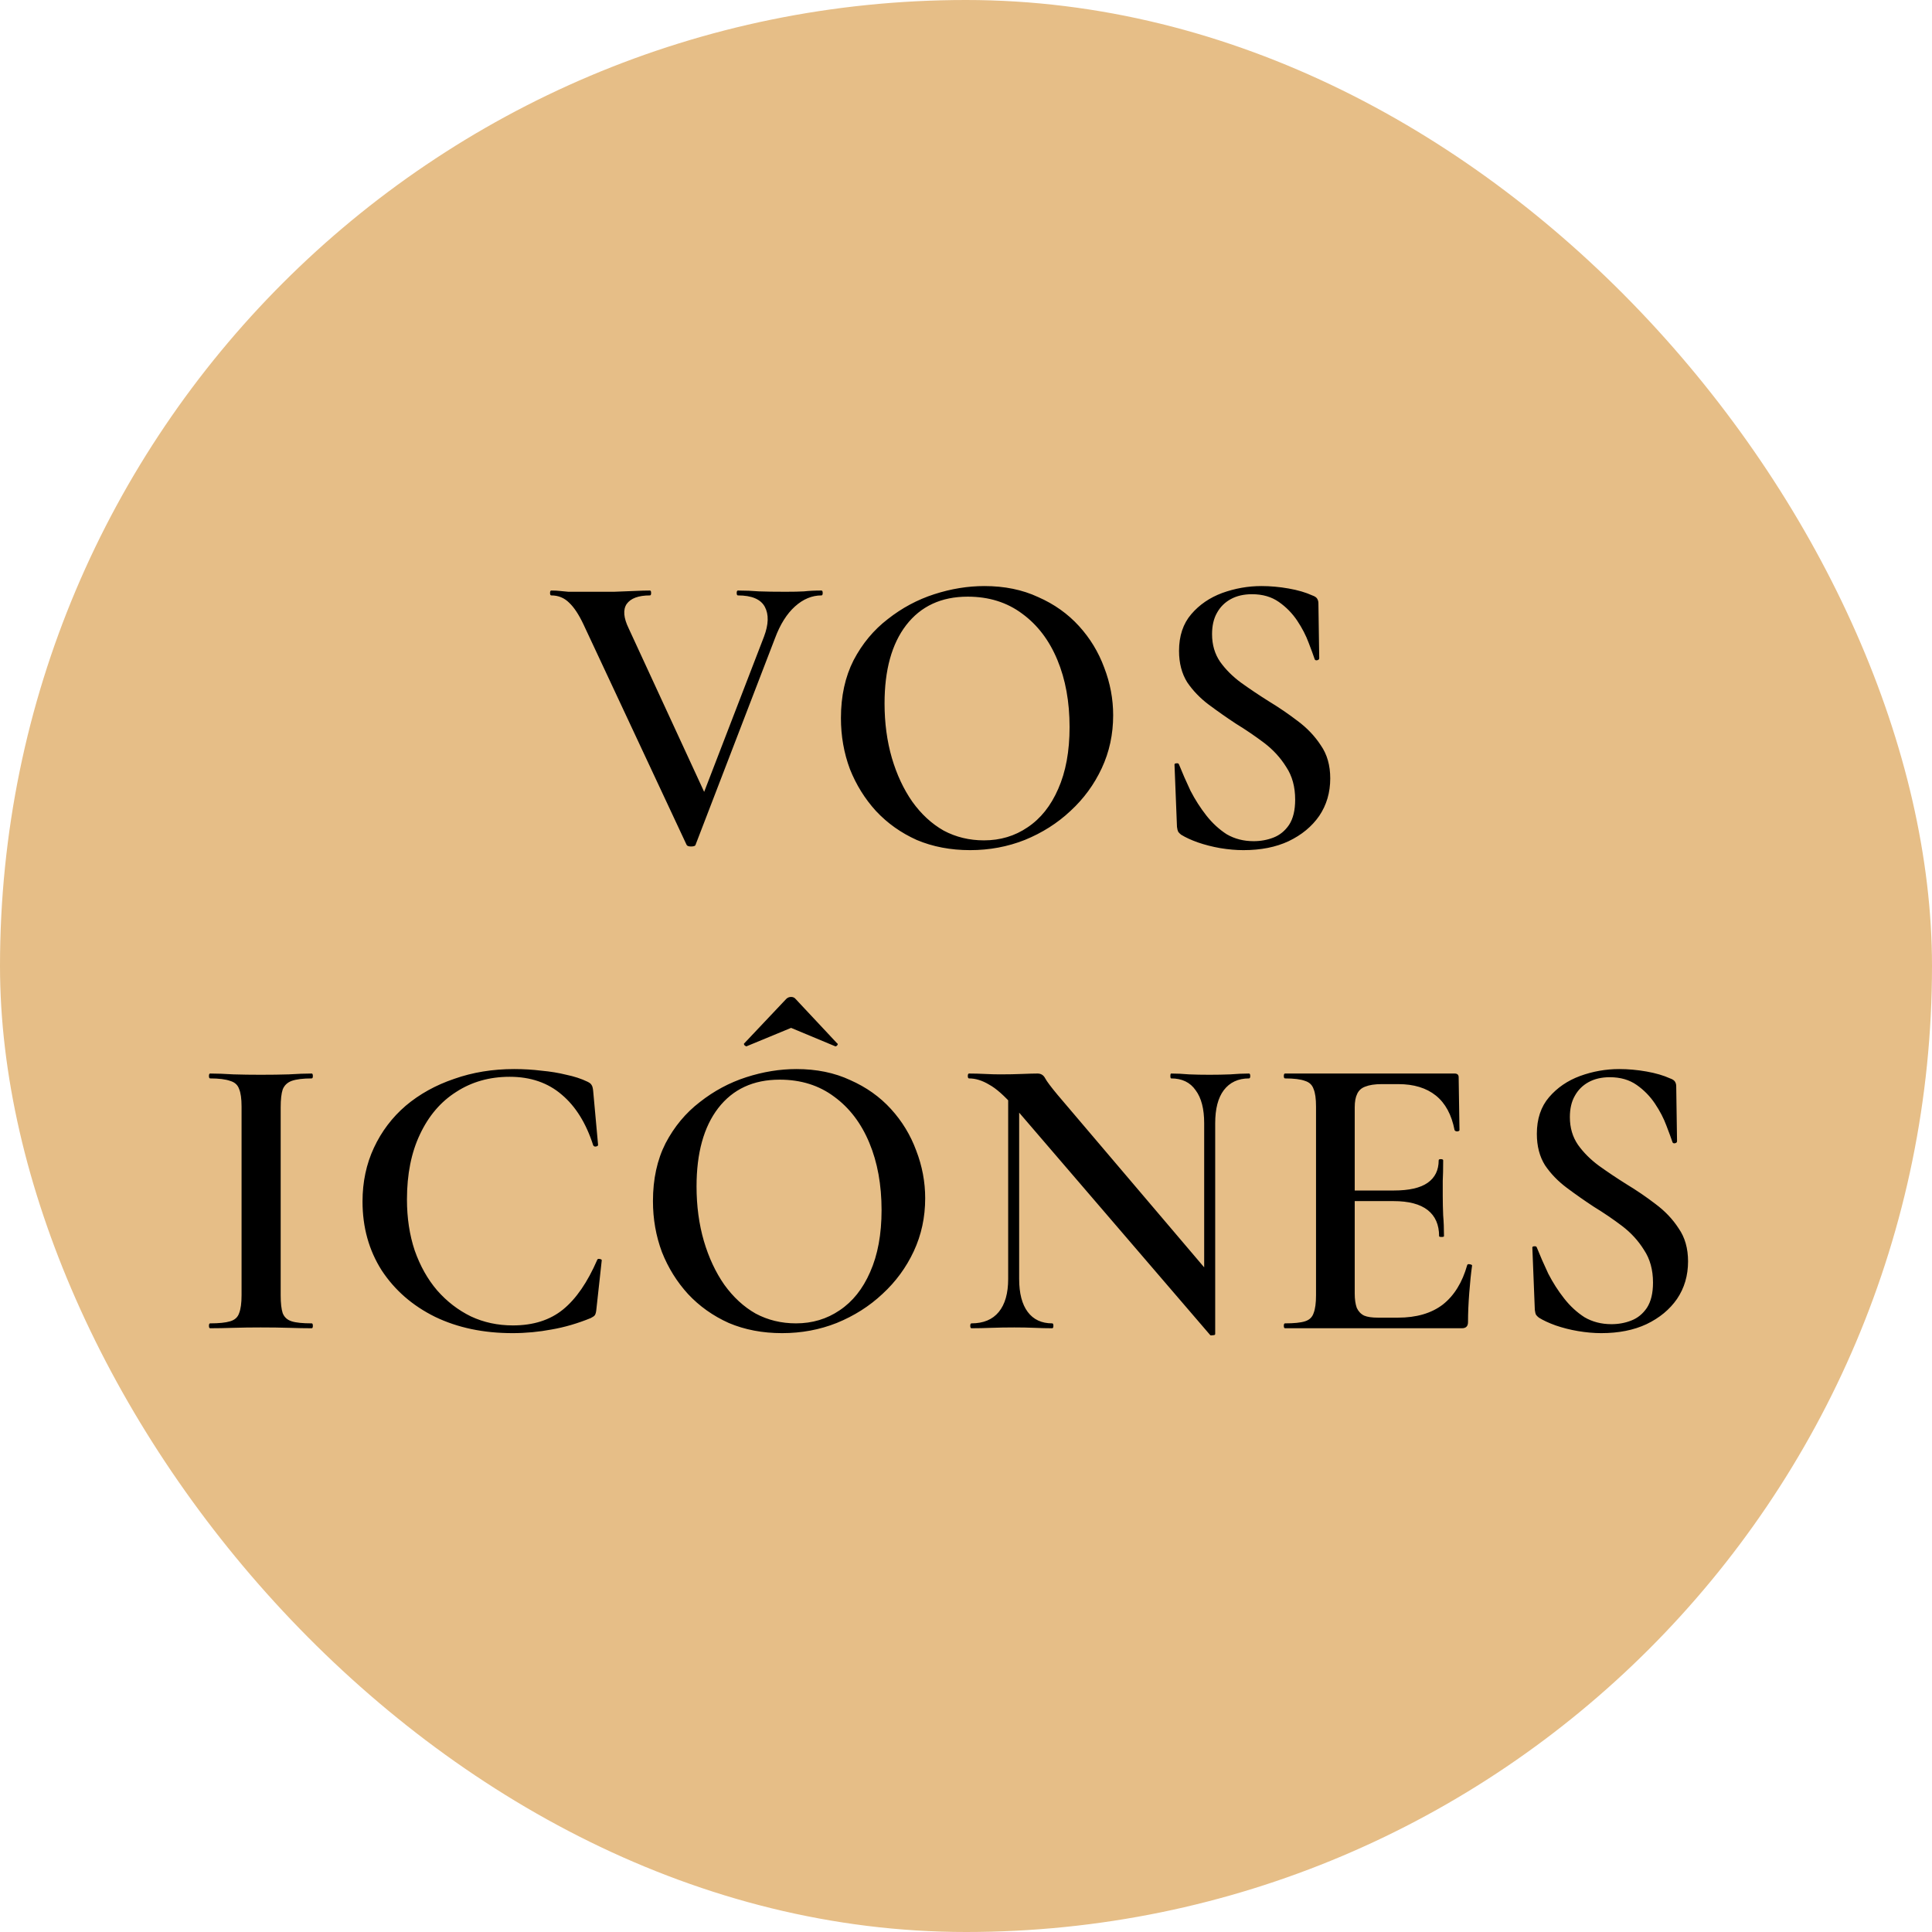
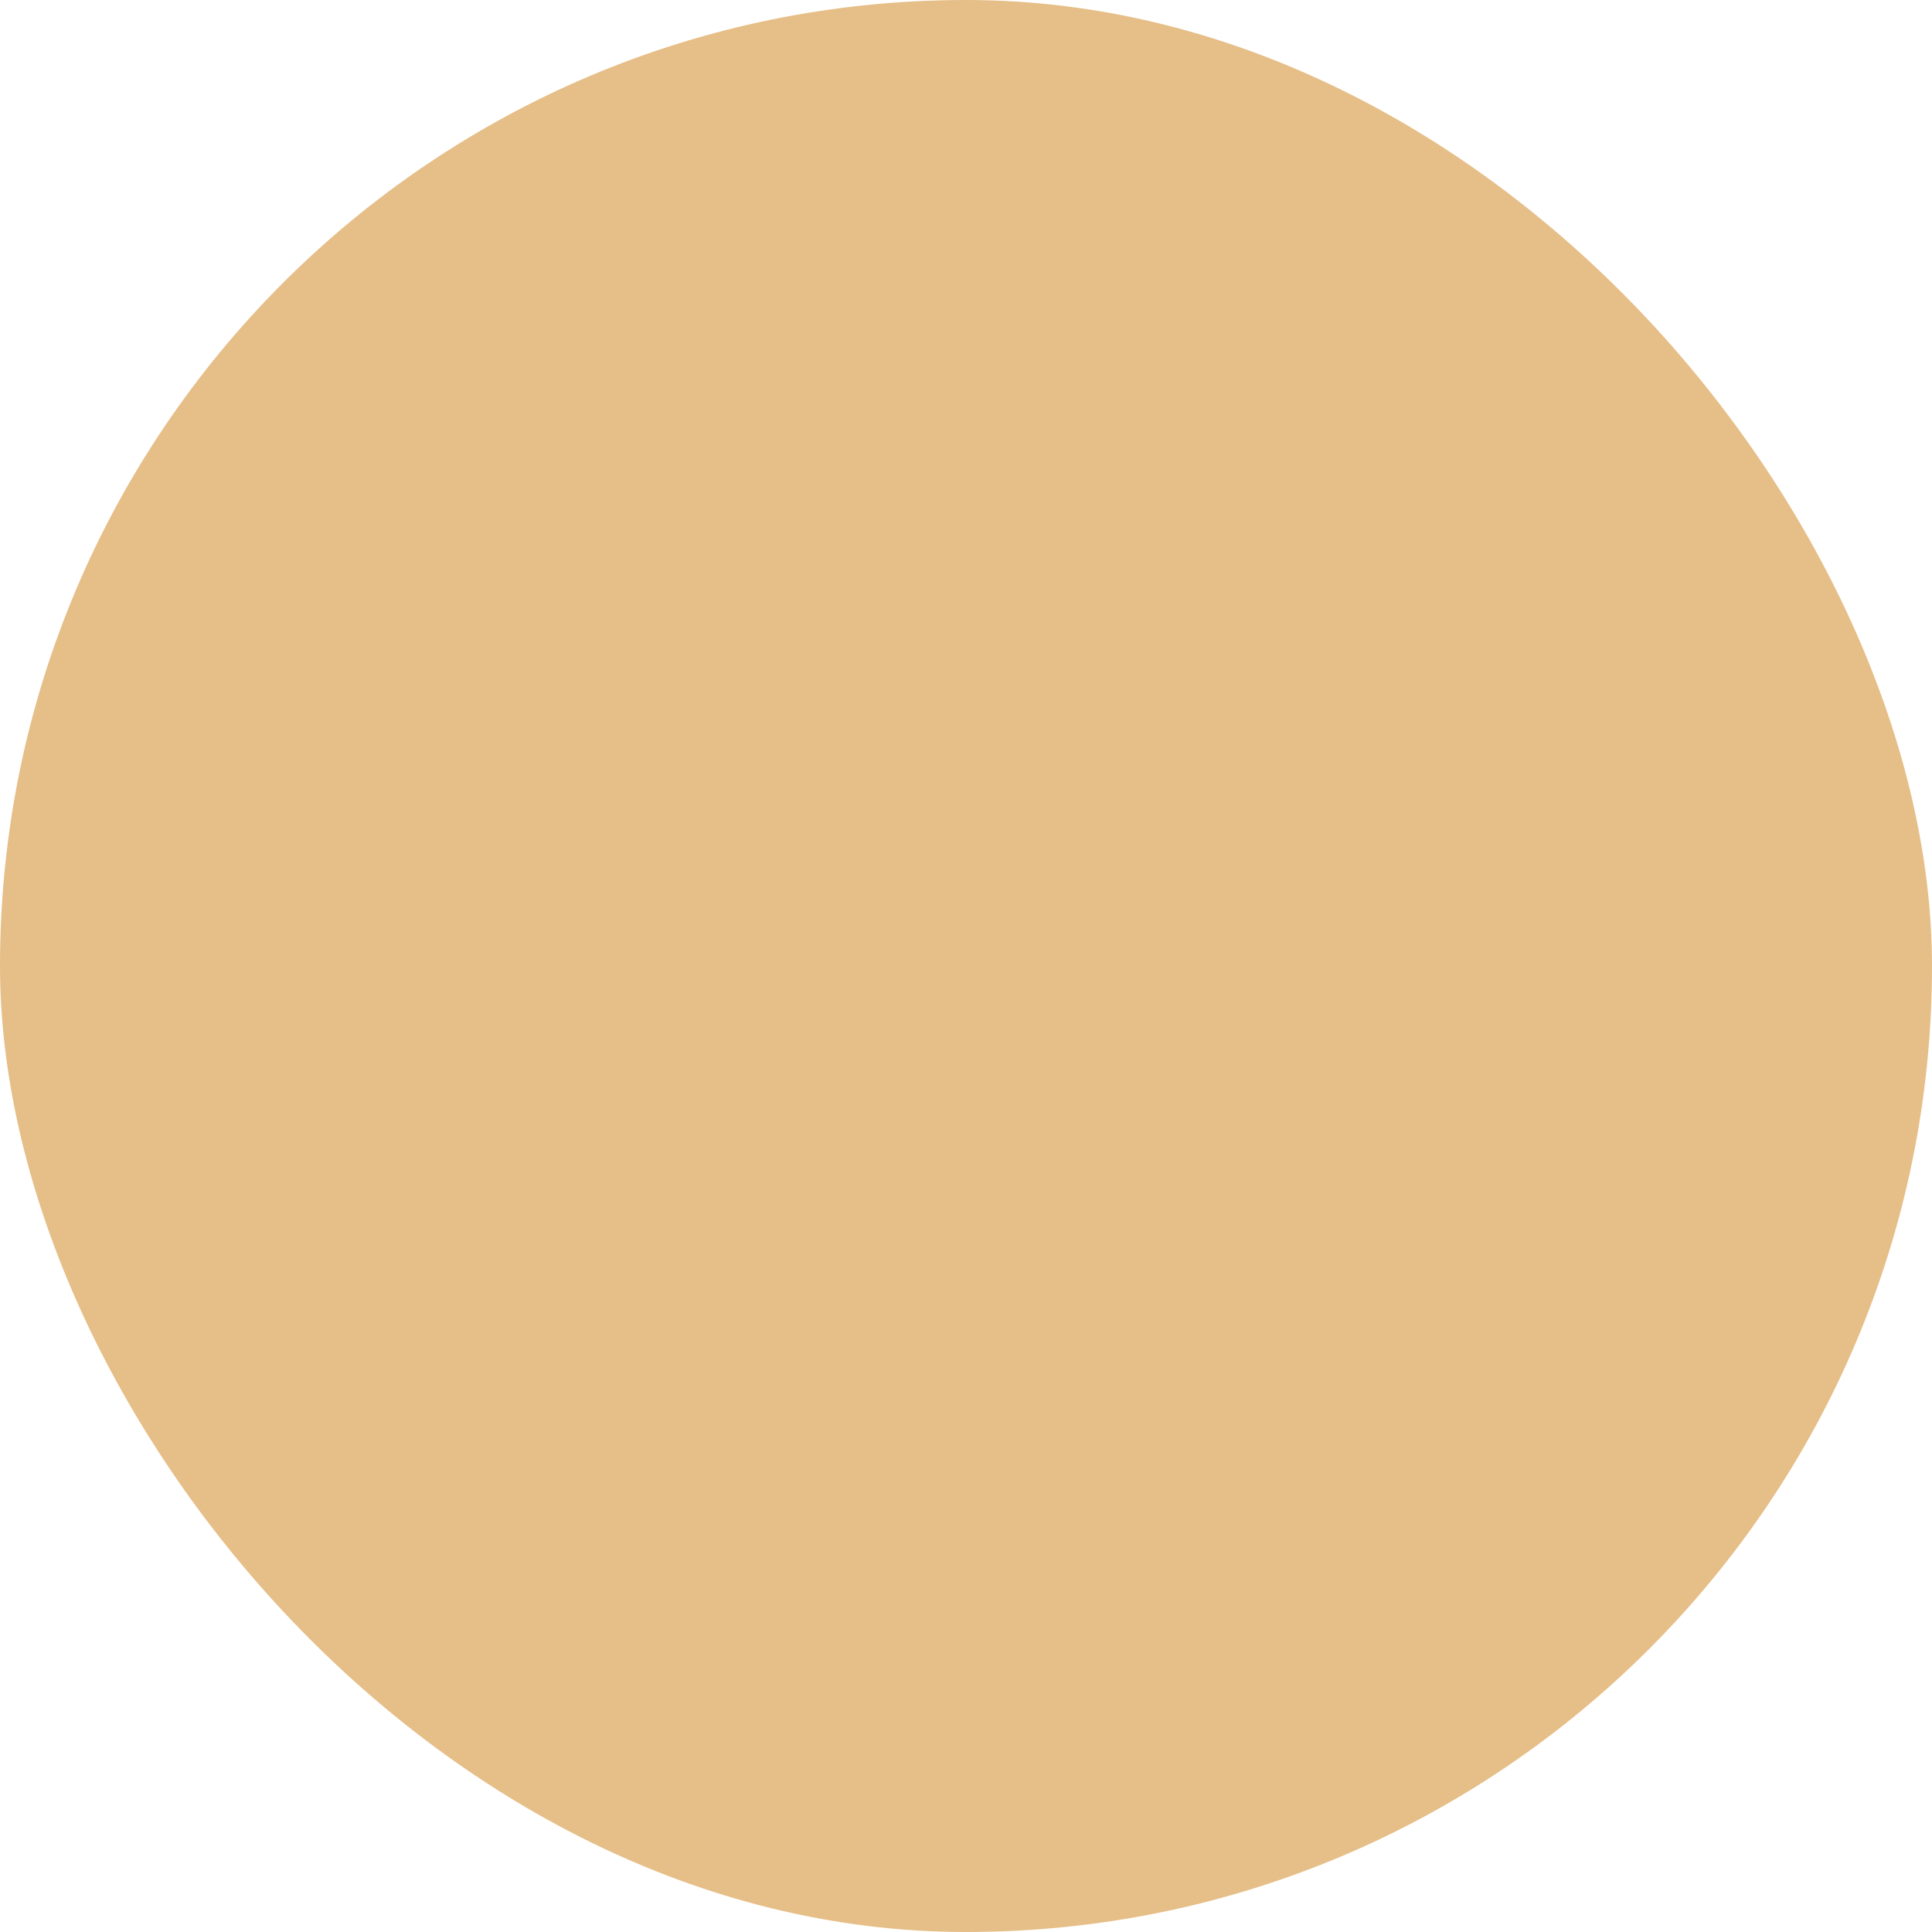
<svg xmlns="http://www.w3.org/2000/svg" fill="none" height="64" viewBox="0 0 64 64" width="64">
  <rect fill="#E6BE87" height="64" rx="32" width="64" />
-   <path d="M27.212 19.562C27.239 19.562 27.253 19.59 27.253 19.643C27.253 19.698 27.239 19.724 27.212 19.724C26.897 19.724 26.605 19.846 26.335 20.089C26.065 20.332 25.844 20.683 25.673 21.142L23.041 27.986C23.032 28.023 22.982 28.041 22.892 28.041C22.811 28.041 22.762 28.023 22.744 27.986L19.328 20.683C19.175 20.359 19.018 20.12 18.856 19.968C18.694 19.805 18.496 19.724 18.262 19.724C18.235 19.724 18.221 19.698 18.221 19.643C18.221 19.59 18.235 19.562 18.262 19.562C18.379 19.562 18.473 19.567 18.545 19.576C18.626 19.585 18.721 19.594 18.829 19.603C18.946 19.603 19.099 19.603 19.288 19.603C19.72 19.603 20.071 19.603 20.341 19.603C20.62 19.594 20.849 19.585 21.029 19.576C21.218 19.567 21.385 19.562 21.529 19.562C21.556 19.562 21.569 19.59 21.569 19.643C21.569 19.698 21.556 19.724 21.529 19.724C21.151 19.724 20.894 19.819 20.759 20.008C20.633 20.197 20.656 20.467 20.827 20.818L23.432 26.461L22.879 27.392L25.309 21.088C25.462 20.683 25.471 20.355 25.336 20.102C25.201 19.851 24.904 19.724 24.445 19.724C24.418 19.724 24.404 19.698 24.404 19.643C24.404 19.59 24.418 19.562 24.445 19.562C24.688 19.562 24.922 19.572 25.147 19.59C25.372 19.599 25.664 19.603 26.024 19.603C26.276 19.603 26.479 19.599 26.632 19.59C26.794 19.572 26.987 19.562 27.212 19.562ZM32.137 28.162C31.489 28.162 30.899 28.049 30.368 27.825C29.846 27.59 29.396 27.271 29.018 26.866C28.649 26.461 28.361 25.997 28.154 25.476C27.956 24.945 27.857 24.382 27.857 23.788C27.857 23.059 27.997 22.42 28.276 21.871C28.564 21.322 28.942 20.867 29.41 20.508C29.878 20.139 30.391 19.864 30.949 19.684C31.507 19.504 32.06 19.414 32.609 19.414C33.275 19.414 33.869 19.535 34.391 19.779C34.922 20.012 35.372 20.332 35.741 20.737C36.11 21.142 36.389 21.601 36.578 22.114C36.776 22.627 36.875 23.154 36.875 23.694C36.875 24.323 36.749 24.909 36.497 25.448C36.245 25.988 35.899 26.461 35.458 26.866C35.026 27.271 34.522 27.59 33.946 27.825C33.379 28.049 32.776 28.162 32.137 28.162ZM32.596 27.838C33.136 27.838 33.617 27.694 34.04 27.406C34.472 27.118 34.81 26.695 35.053 26.137C35.305 25.57 35.431 24.886 35.431 24.085C35.431 23.248 35.296 22.506 35.026 21.858C34.756 21.209 34.369 20.701 33.865 20.332C33.361 19.954 32.758 19.765 32.056 19.765C31.183 19.765 30.503 20.08 30.017 20.71C29.54 21.331 29.302 22.195 29.302 23.302C29.302 23.95 29.383 24.553 29.545 25.111C29.707 25.66 29.932 26.142 30.22 26.555C30.517 26.97 30.863 27.289 31.259 27.514C31.664 27.73 32.11 27.838 32.596 27.838ZM40.151 21.007C40.151 21.358 40.24 21.664 40.42 21.925C40.6 22.177 40.83 22.407 41.109 22.613C41.397 22.82 41.699 23.023 42.014 23.221C42.355 23.428 42.679 23.648 42.986 23.883C43.3 24.116 43.557 24.387 43.755 24.692C43.962 24.989 44.066 25.354 44.066 25.786C44.066 26.254 43.944 26.668 43.701 27.028C43.458 27.379 43.12 27.658 42.688 27.865C42.266 28.063 41.766 28.162 41.19 28.162C40.947 28.162 40.691 28.14 40.42 28.095C40.16 28.049 39.912 27.986 39.678 27.905C39.453 27.825 39.269 27.739 39.124 27.649C39.089 27.622 39.057 27.59 39.03 27.555C39.012 27.518 38.998 27.465 38.989 27.392L38.908 25.354C38.9 25.309 38.917 25.287 38.962 25.287C39.017 25.277 39.048 25.291 39.057 25.327C39.165 25.597 39.291 25.885 39.435 26.191C39.588 26.488 39.764 26.762 39.962 27.015C40.16 27.267 40.385 27.474 40.636 27.636C40.898 27.788 41.194 27.865 41.528 27.865C41.761 27.865 41.982 27.825 42.189 27.744C42.396 27.663 42.567 27.523 42.702 27.325C42.837 27.118 42.904 26.839 42.904 26.488C42.904 26.065 42.806 25.705 42.608 25.408C42.419 25.102 42.175 24.837 41.879 24.611C41.581 24.387 41.271 24.175 40.947 23.977C40.632 23.77 40.331 23.558 40.042 23.343C39.755 23.127 39.516 22.879 39.327 22.6C39.147 22.312 39.057 21.965 39.057 21.561C39.057 21.066 39.192 20.66 39.462 20.346C39.732 20.03 40.074 19.797 40.488 19.643C40.911 19.491 41.343 19.414 41.784 19.414C42.081 19.414 42.383 19.441 42.688 19.495C42.995 19.549 43.255 19.625 43.471 19.724C43.553 19.752 43.606 19.788 43.633 19.832C43.66 19.878 43.674 19.927 43.674 19.981L43.701 21.803C43.701 21.84 43.678 21.862 43.633 21.871C43.597 21.88 43.571 21.871 43.553 21.844C43.508 21.709 43.44 21.524 43.35 21.291C43.26 21.047 43.134 20.805 42.972 20.561C42.81 20.319 42.608 20.111 42.364 19.941C42.121 19.77 41.825 19.684 41.474 19.684C41.203 19.684 40.969 19.738 40.772 19.846C40.574 19.954 40.42 20.107 40.312 20.305C40.205 20.494 40.151 20.728 40.151 21.007ZM9.298 42.907C9.298 43.167 9.32 43.365 9.365 43.501C9.419 43.636 9.518 43.725 9.662 43.77C9.806 43.816 10.027 43.838 10.324 43.838C10.351 43.838 10.364 43.865 10.364 43.919C10.364 43.973 10.351 44 10.324 44C10.099 44 9.847 43.995 9.568 43.986C9.289 43.977 8.978 43.973 8.636 43.973C8.321 43.973 8.02 43.977 7.732 43.986C7.444 43.995 7.187 44 6.962 44C6.935 44 6.922 43.973 6.922 43.919C6.922 43.865 6.935 43.838 6.962 43.838C7.25 43.838 7.471 43.816 7.624 43.77C7.777 43.725 7.876 43.636 7.921 43.501C7.975 43.365 8.002 43.167 8.002 42.907V36.656C8.002 36.395 7.975 36.202 7.921 36.075C7.876 35.941 7.777 35.85 7.624 35.806C7.471 35.752 7.25 35.724 6.962 35.724C6.935 35.724 6.922 35.697 6.922 35.644C6.922 35.59 6.935 35.562 6.962 35.562C7.187 35.562 7.444 35.572 7.732 35.59C8.02 35.599 8.321 35.603 8.636 35.603C8.978 35.603 9.289 35.599 9.568 35.59C9.856 35.572 10.108 35.562 10.324 35.562C10.351 35.562 10.364 35.59 10.364 35.644C10.364 35.697 10.351 35.724 10.324 35.724C10.036 35.724 9.815 35.752 9.662 35.806C9.518 35.859 9.419 35.954 9.365 36.089C9.32 36.224 9.298 36.422 9.298 36.683V42.907ZM17.031 35.414C17.346 35.414 17.648 35.432 17.936 35.468C18.233 35.495 18.507 35.54 18.759 35.603C19.02 35.657 19.254 35.733 19.461 35.833C19.533 35.868 19.578 35.904 19.596 35.941C19.623 35.977 19.641 36.044 19.65 36.143L19.812 37.925C19.812 37.952 19.79 37.97 19.745 37.979C19.7 37.988 19.668 37.974 19.65 37.938C19.416 37.209 19.07 36.651 18.611 36.264C18.152 35.868 17.576 35.67 16.883 35.67C16.217 35.67 15.627 35.837 15.114 36.17C14.601 36.494 14.201 36.962 13.913 37.574C13.625 38.177 13.481 38.897 13.481 39.734C13.481 40.346 13.566 40.908 13.737 41.422C13.917 41.934 14.165 42.376 14.48 42.745C14.804 43.114 15.177 43.401 15.6 43.608C16.023 43.806 16.487 43.906 16.991 43.906C17.666 43.906 18.219 43.73 18.651 43.379C19.083 43.028 19.461 42.479 19.785 41.732C19.794 41.705 19.821 41.696 19.866 41.705C19.911 41.714 19.934 41.727 19.934 41.745L19.758 43.352C19.749 43.46 19.731 43.532 19.704 43.568C19.686 43.595 19.641 43.627 19.569 43.663C19.128 43.843 18.696 43.968 18.273 44.041C17.85 44.121 17.418 44.162 16.977 44.162C16.014 44.162 15.159 43.982 14.412 43.622C13.665 43.253 13.076 42.74 12.644 42.083C12.221 41.417 12.009 40.657 12.009 39.801C12.009 39.154 12.135 38.559 12.387 38.02C12.639 37.48 12.99 37.016 13.44 36.629C13.899 36.242 14.435 35.945 15.047 35.738C15.659 35.522 16.32 35.414 17.031 35.414ZM25.909 44.162C25.261 44.162 24.672 44.05 24.141 43.825C23.619 43.59 23.169 43.271 22.791 42.866C22.422 42.461 22.134 41.998 21.927 41.475C21.729 40.944 21.63 40.382 21.63 39.788C21.63 39.059 21.769 38.42 22.048 37.871C22.336 37.322 22.714 36.867 23.182 36.508C23.65 36.139 24.163 35.864 24.721 35.684C25.279 35.504 25.833 35.414 26.382 35.414C27.048 35.414 27.642 35.535 28.164 35.779C28.695 36.013 29.145 36.332 29.514 36.737C29.883 37.142 30.162 37.601 30.351 38.114C30.549 38.627 30.648 39.154 30.648 39.694C30.648 40.324 30.522 40.908 30.27 41.449C30.018 41.989 29.671 42.461 29.23 42.866C28.798 43.271 28.294 43.59 27.718 43.825C27.151 44.05 26.548 44.162 25.909 44.162ZM26.368 43.838C26.908 43.838 27.39 43.694 27.813 43.406C28.245 43.118 28.582 42.695 28.825 42.137C29.077 41.57 29.203 40.886 29.203 40.085C29.203 39.248 29.068 38.505 28.798 37.858C28.528 37.209 28.141 36.701 27.637 36.332C27.133 35.954 26.53 35.765 25.828 35.765C24.955 35.765 24.276 36.08 23.79 36.71C23.313 37.331 23.074 38.195 23.074 39.302C23.074 39.95 23.155 40.553 23.317 41.111C23.479 41.66 23.704 42.142 23.992 42.556C24.289 42.969 24.636 43.289 25.032 43.514C25.437 43.73 25.882 43.838 26.368 43.838ZM24.654 34.563L26.044 33.092C26.089 33.047 26.143 33.025 26.206 33.025C26.269 33.025 26.319 33.047 26.355 33.092L27.732 34.563C27.759 34.572 27.759 34.595 27.732 34.631C27.705 34.658 27.682 34.667 27.664 34.658L26.206 34.05L24.735 34.658C24.726 34.667 24.703 34.658 24.667 34.631C24.64 34.595 24.636 34.572 24.654 34.563ZM33.397 42.367V35.873L33.761 35.9V42.367C33.761 42.843 33.856 43.208 34.045 43.46C34.234 43.712 34.504 43.838 34.855 43.838C34.882 43.838 34.895 43.865 34.895 43.919C34.895 43.973 34.882 44 34.855 44C34.666 44 34.468 43.995 34.261 43.986C34.063 43.977 33.842 43.973 33.599 43.973C33.338 43.973 33.086 43.977 32.843 43.986C32.609 43.995 32.389 44 32.182 44C32.155 44 32.141 43.973 32.141 43.919C32.141 43.865 32.155 43.838 32.182 43.838C32.578 43.838 32.879 43.712 33.086 43.46C33.293 43.208 33.397 42.843 33.397 42.367ZM40.255 44.189C40.255 44.216 40.232 44.23 40.187 44.23C40.142 44.239 40.111 44.239 40.093 44.23L33.599 36.669C33.275 36.3 32.996 36.053 32.762 35.927C32.537 35.792 32.317 35.724 32.101 35.724C32.074 35.724 32.06 35.697 32.06 35.644C32.06 35.59 32.074 35.562 32.101 35.562C32.272 35.562 32.447 35.567 32.627 35.576C32.807 35.585 32.974 35.59 33.127 35.59C33.397 35.59 33.64 35.585 33.856 35.576C34.081 35.567 34.252 35.562 34.369 35.562C34.486 35.562 34.571 35.617 34.625 35.724C34.679 35.824 34.814 36.004 35.03 36.264L40.147 42.285L40.255 44.189ZM40.255 37.209V44.189L39.89 43.784V37.209C39.89 36.733 39.796 36.368 39.607 36.116C39.427 35.855 39.157 35.724 38.797 35.724C38.779 35.724 38.77 35.697 38.77 35.644C38.77 35.59 38.779 35.562 38.797 35.562C38.986 35.562 39.184 35.572 39.391 35.59C39.598 35.599 39.823 35.603 40.066 35.603C40.3 35.603 40.529 35.599 40.754 35.59C40.979 35.572 41.186 35.562 41.375 35.562C41.402 35.562 41.416 35.59 41.416 35.644C41.416 35.697 41.402 35.724 41.375 35.724C41.015 35.724 40.736 35.855 40.538 36.116C40.349 36.368 40.255 36.733 40.255 37.209ZM48.428 44H42.569C42.542 44 42.528 43.973 42.528 43.919C42.528 43.865 42.542 43.838 42.569 43.838C42.866 43.838 43.086 43.816 43.23 43.77C43.374 43.725 43.469 43.636 43.514 43.501C43.568 43.365 43.595 43.167 43.595 42.907V36.656C43.595 36.395 43.568 36.202 43.514 36.075C43.469 35.941 43.374 35.85 43.23 35.806C43.086 35.752 42.866 35.724 42.569 35.724C42.542 35.724 42.528 35.697 42.528 35.644C42.528 35.59 42.542 35.562 42.569 35.562H48.185C48.275 35.562 48.32 35.603 48.32 35.684L48.347 37.439C48.347 37.457 48.324 37.471 48.279 37.48C48.234 37.48 48.203 37.466 48.185 37.439C48.086 36.926 47.879 36.544 47.564 36.291C47.249 36.039 46.835 35.913 46.322 35.913H45.768C45.543 35.913 45.363 35.941 45.228 35.995C45.102 36.039 45.012 36.12 44.958 36.237C44.904 36.346 44.877 36.494 44.877 36.683V42.852C44.877 43.041 44.9 43.199 44.945 43.325C44.999 43.442 45.08 43.528 45.188 43.581C45.296 43.627 45.449 43.649 45.647 43.649H46.308C46.92 43.649 47.415 43.505 47.793 43.217C48.171 42.92 48.441 42.483 48.603 41.907C48.612 41.88 48.639 41.871 48.684 41.88C48.738 41.889 48.765 41.903 48.765 41.921C48.729 42.173 48.698 42.474 48.671 42.825C48.644 43.176 48.63 43.501 48.63 43.797C48.63 43.932 48.563 44 48.428 44ZM47.672 40.949C47.672 40.571 47.546 40.283 47.294 40.085C47.042 39.887 46.664 39.788 46.16 39.788H44.27V39.437H46.173C46.677 39.437 47.051 39.352 47.294 39.181C47.537 39.01 47.658 38.762 47.658 38.438C47.658 38.411 47.681 38.398 47.726 38.398C47.78 38.398 47.807 38.411 47.807 38.438C47.807 38.726 47.802 38.951 47.793 39.113C47.793 39.275 47.793 39.441 47.793 39.612C47.793 39.828 47.798 40.044 47.807 40.261C47.825 40.468 47.834 40.697 47.834 40.949C47.834 40.967 47.807 40.976 47.753 40.976C47.699 40.976 47.672 40.967 47.672 40.949ZM52.004 37.007C52.004 37.358 52.094 37.664 52.274 37.925C52.454 38.177 52.683 38.407 52.962 38.614C53.25 38.821 53.552 39.023 53.867 39.221C54.209 39.428 54.533 39.648 54.839 39.883C55.154 40.117 55.41 40.386 55.608 40.693C55.815 40.989 55.919 41.354 55.919 41.786C55.919 42.254 55.797 42.668 55.554 43.028C55.311 43.379 54.974 43.658 54.542 43.865C54.119 44.063 53.619 44.162 53.043 44.162C52.8 44.162 52.544 44.139 52.274 44.094C52.013 44.05 51.765 43.986 51.531 43.906C51.306 43.825 51.122 43.739 50.978 43.649C50.942 43.622 50.91 43.59 50.883 43.554C50.865 43.519 50.852 43.465 50.843 43.392L50.762 41.354C50.753 41.309 50.771 41.286 50.816 41.286C50.87 41.278 50.901 41.291 50.91 41.327C51.018 41.597 51.144 41.885 51.288 42.191C51.441 42.488 51.617 42.763 51.815 43.014C52.013 43.267 52.238 43.474 52.49 43.636C52.751 43.788 53.048 43.865 53.381 43.865C53.615 43.865 53.835 43.825 54.042 43.743C54.249 43.663 54.42 43.523 54.555 43.325C54.69 43.118 54.758 42.839 54.758 42.488C54.758 42.065 54.659 41.705 54.461 41.408C54.272 41.102 54.029 40.837 53.732 40.611C53.435 40.386 53.124 40.175 52.8 39.977C52.485 39.77 52.184 39.559 51.896 39.343C51.608 39.127 51.369 38.879 51.18 38.6C51 38.312 50.91 37.965 50.91 37.56C50.91 37.066 51.045 36.66 51.315 36.346C51.585 36.031 51.927 35.797 52.341 35.644C52.764 35.49 53.196 35.414 53.637 35.414C53.934 35.414 54.236 35.441 54.542 35.495C54.848 35.549 55.109 35.626 55.325 35.724C55.406 35.752 55.46 35.788 55.487 35.833C55.514 35.877 55.527 35.927 55.527 35.981L55.554 37.803C55.554 37.84 55.532 37.862 55.487 37.871C55.451 37.88 55.424 37.871 55.406 37.844C55.361 37.709 55.293 37.525 55.203 37.291C55.113 37.047 54.987 36.804 54.825 36.562C54.663 36.319 54.461 36.111 54.218 35.941C53.975 35.77 53.678 35.684 53.327 35.684C53.057 35.684 52.823 35.738 52.625 35.846C52.427 35.954 52.274 36.107 52.166 36.305C52.058 36.494 52.004 36.728 52.004 37.007Z" fill="black" />
</svg>